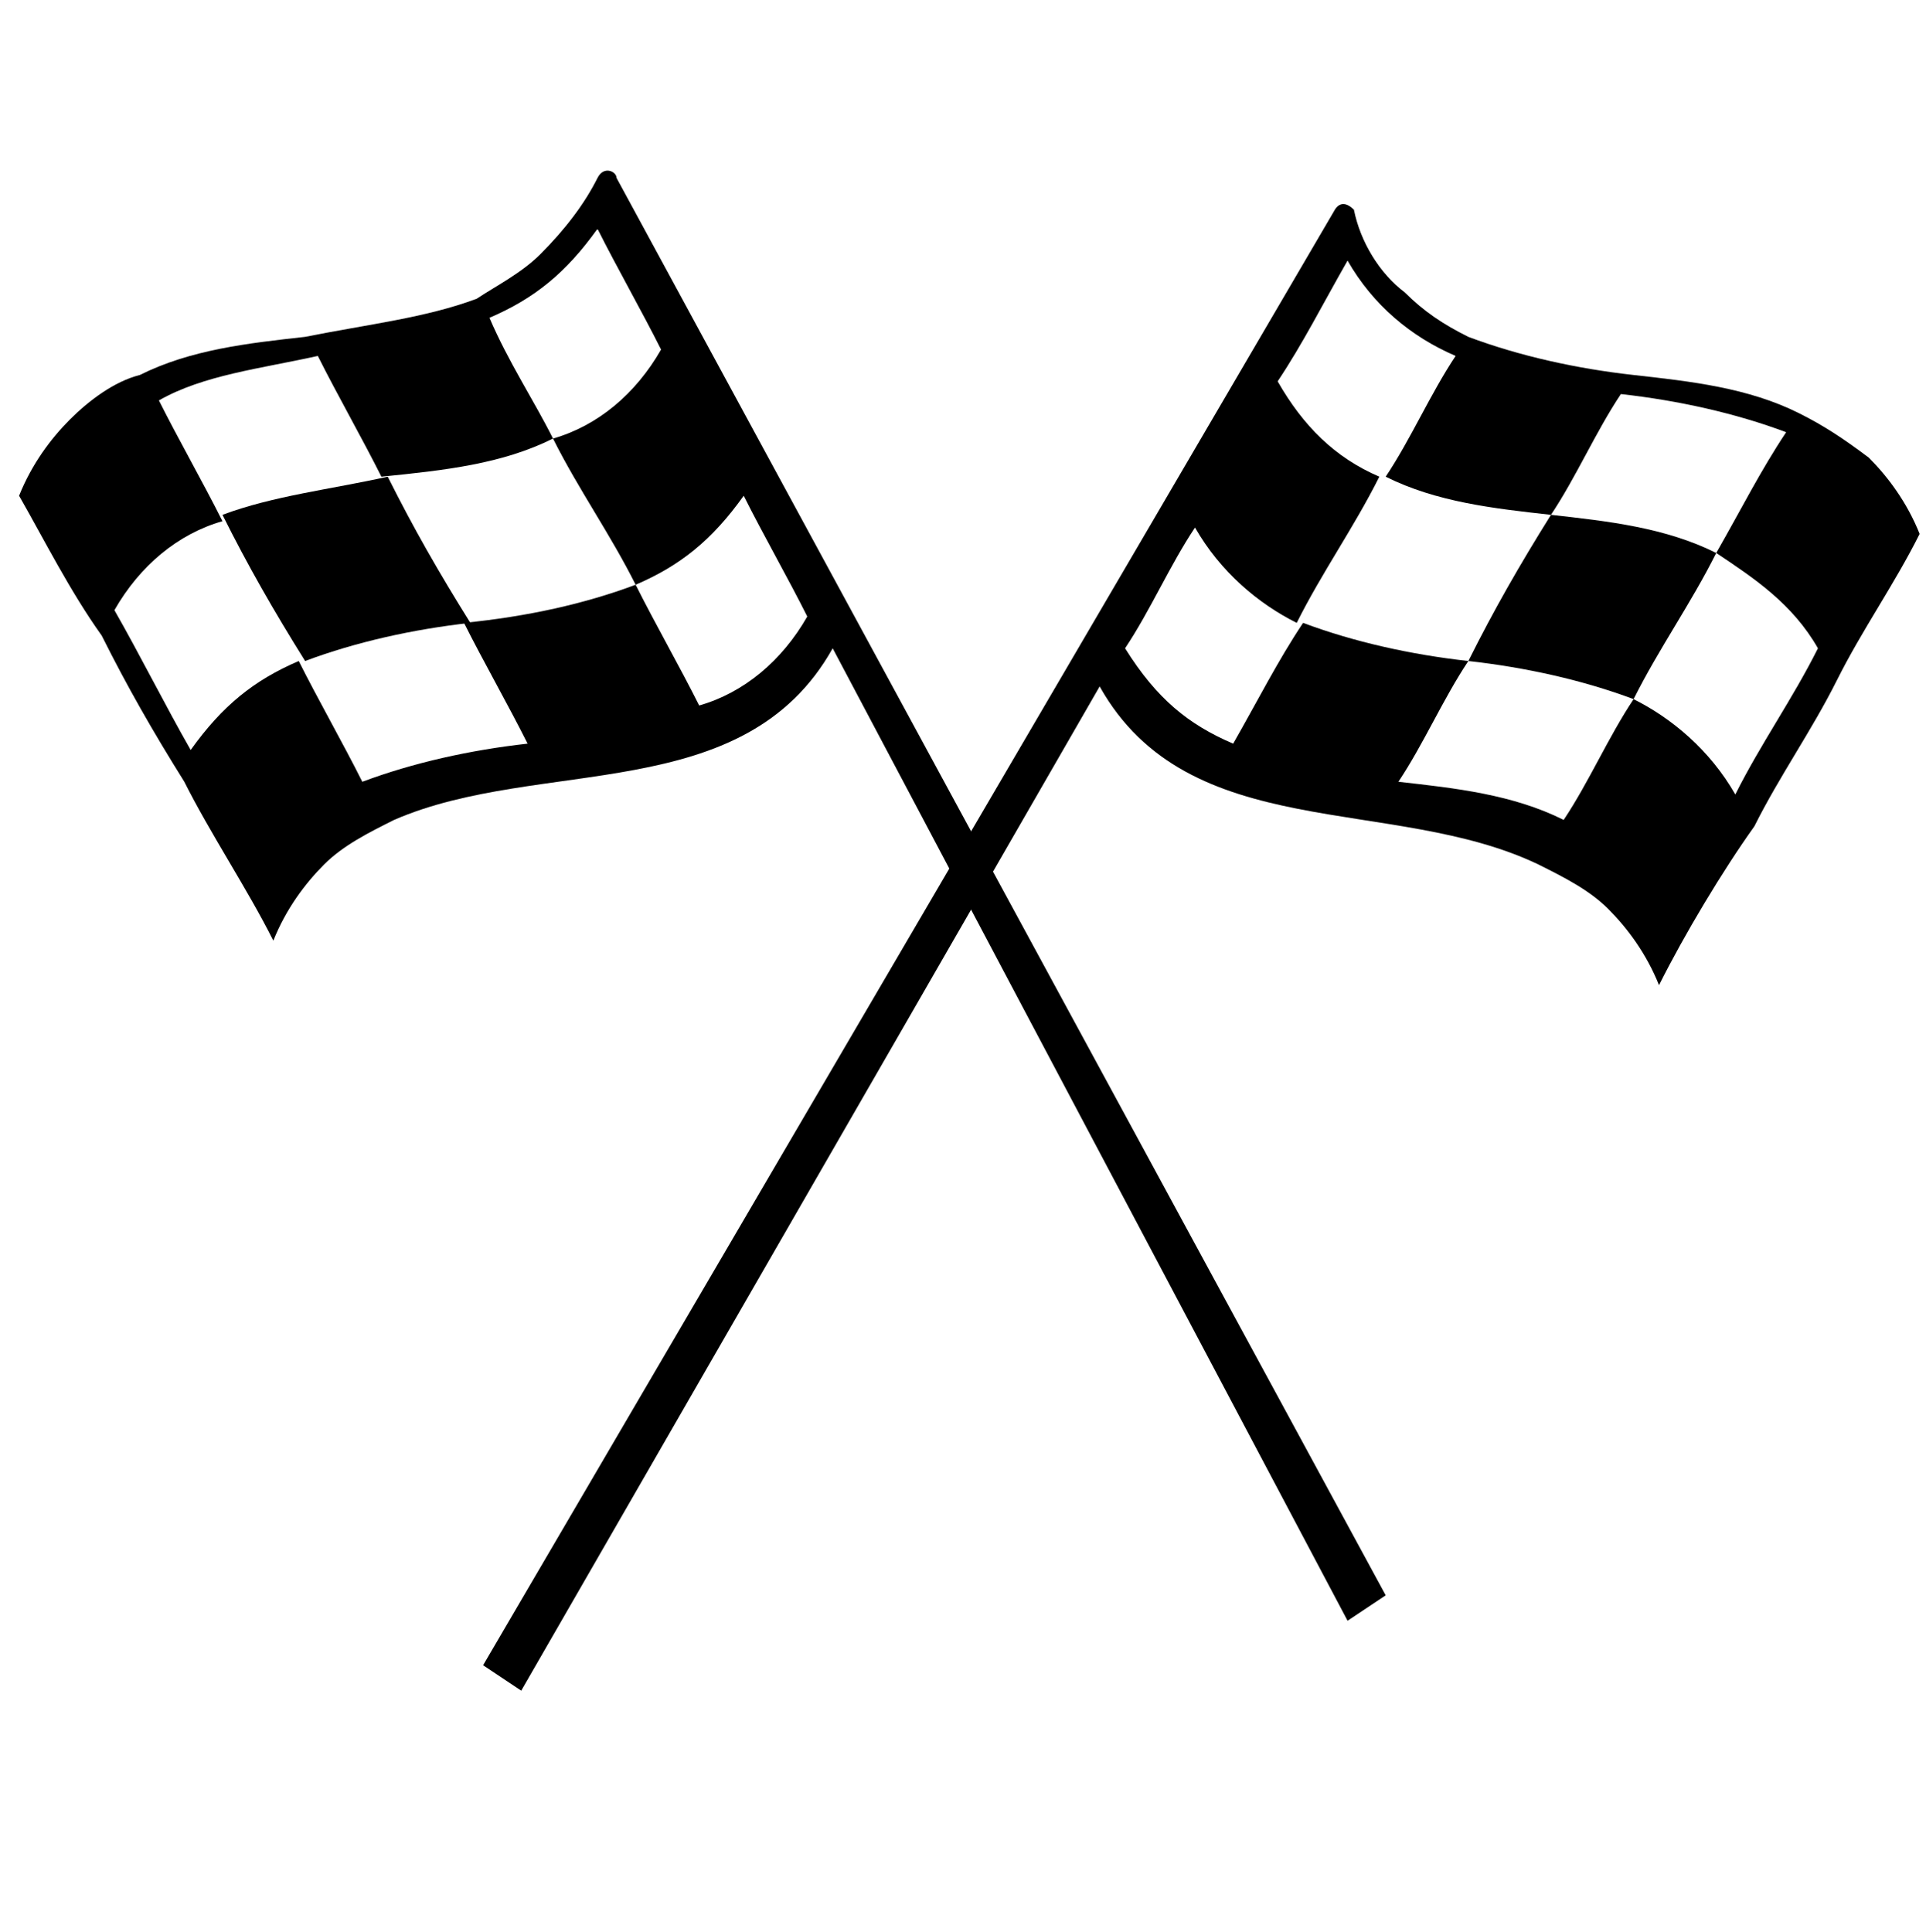
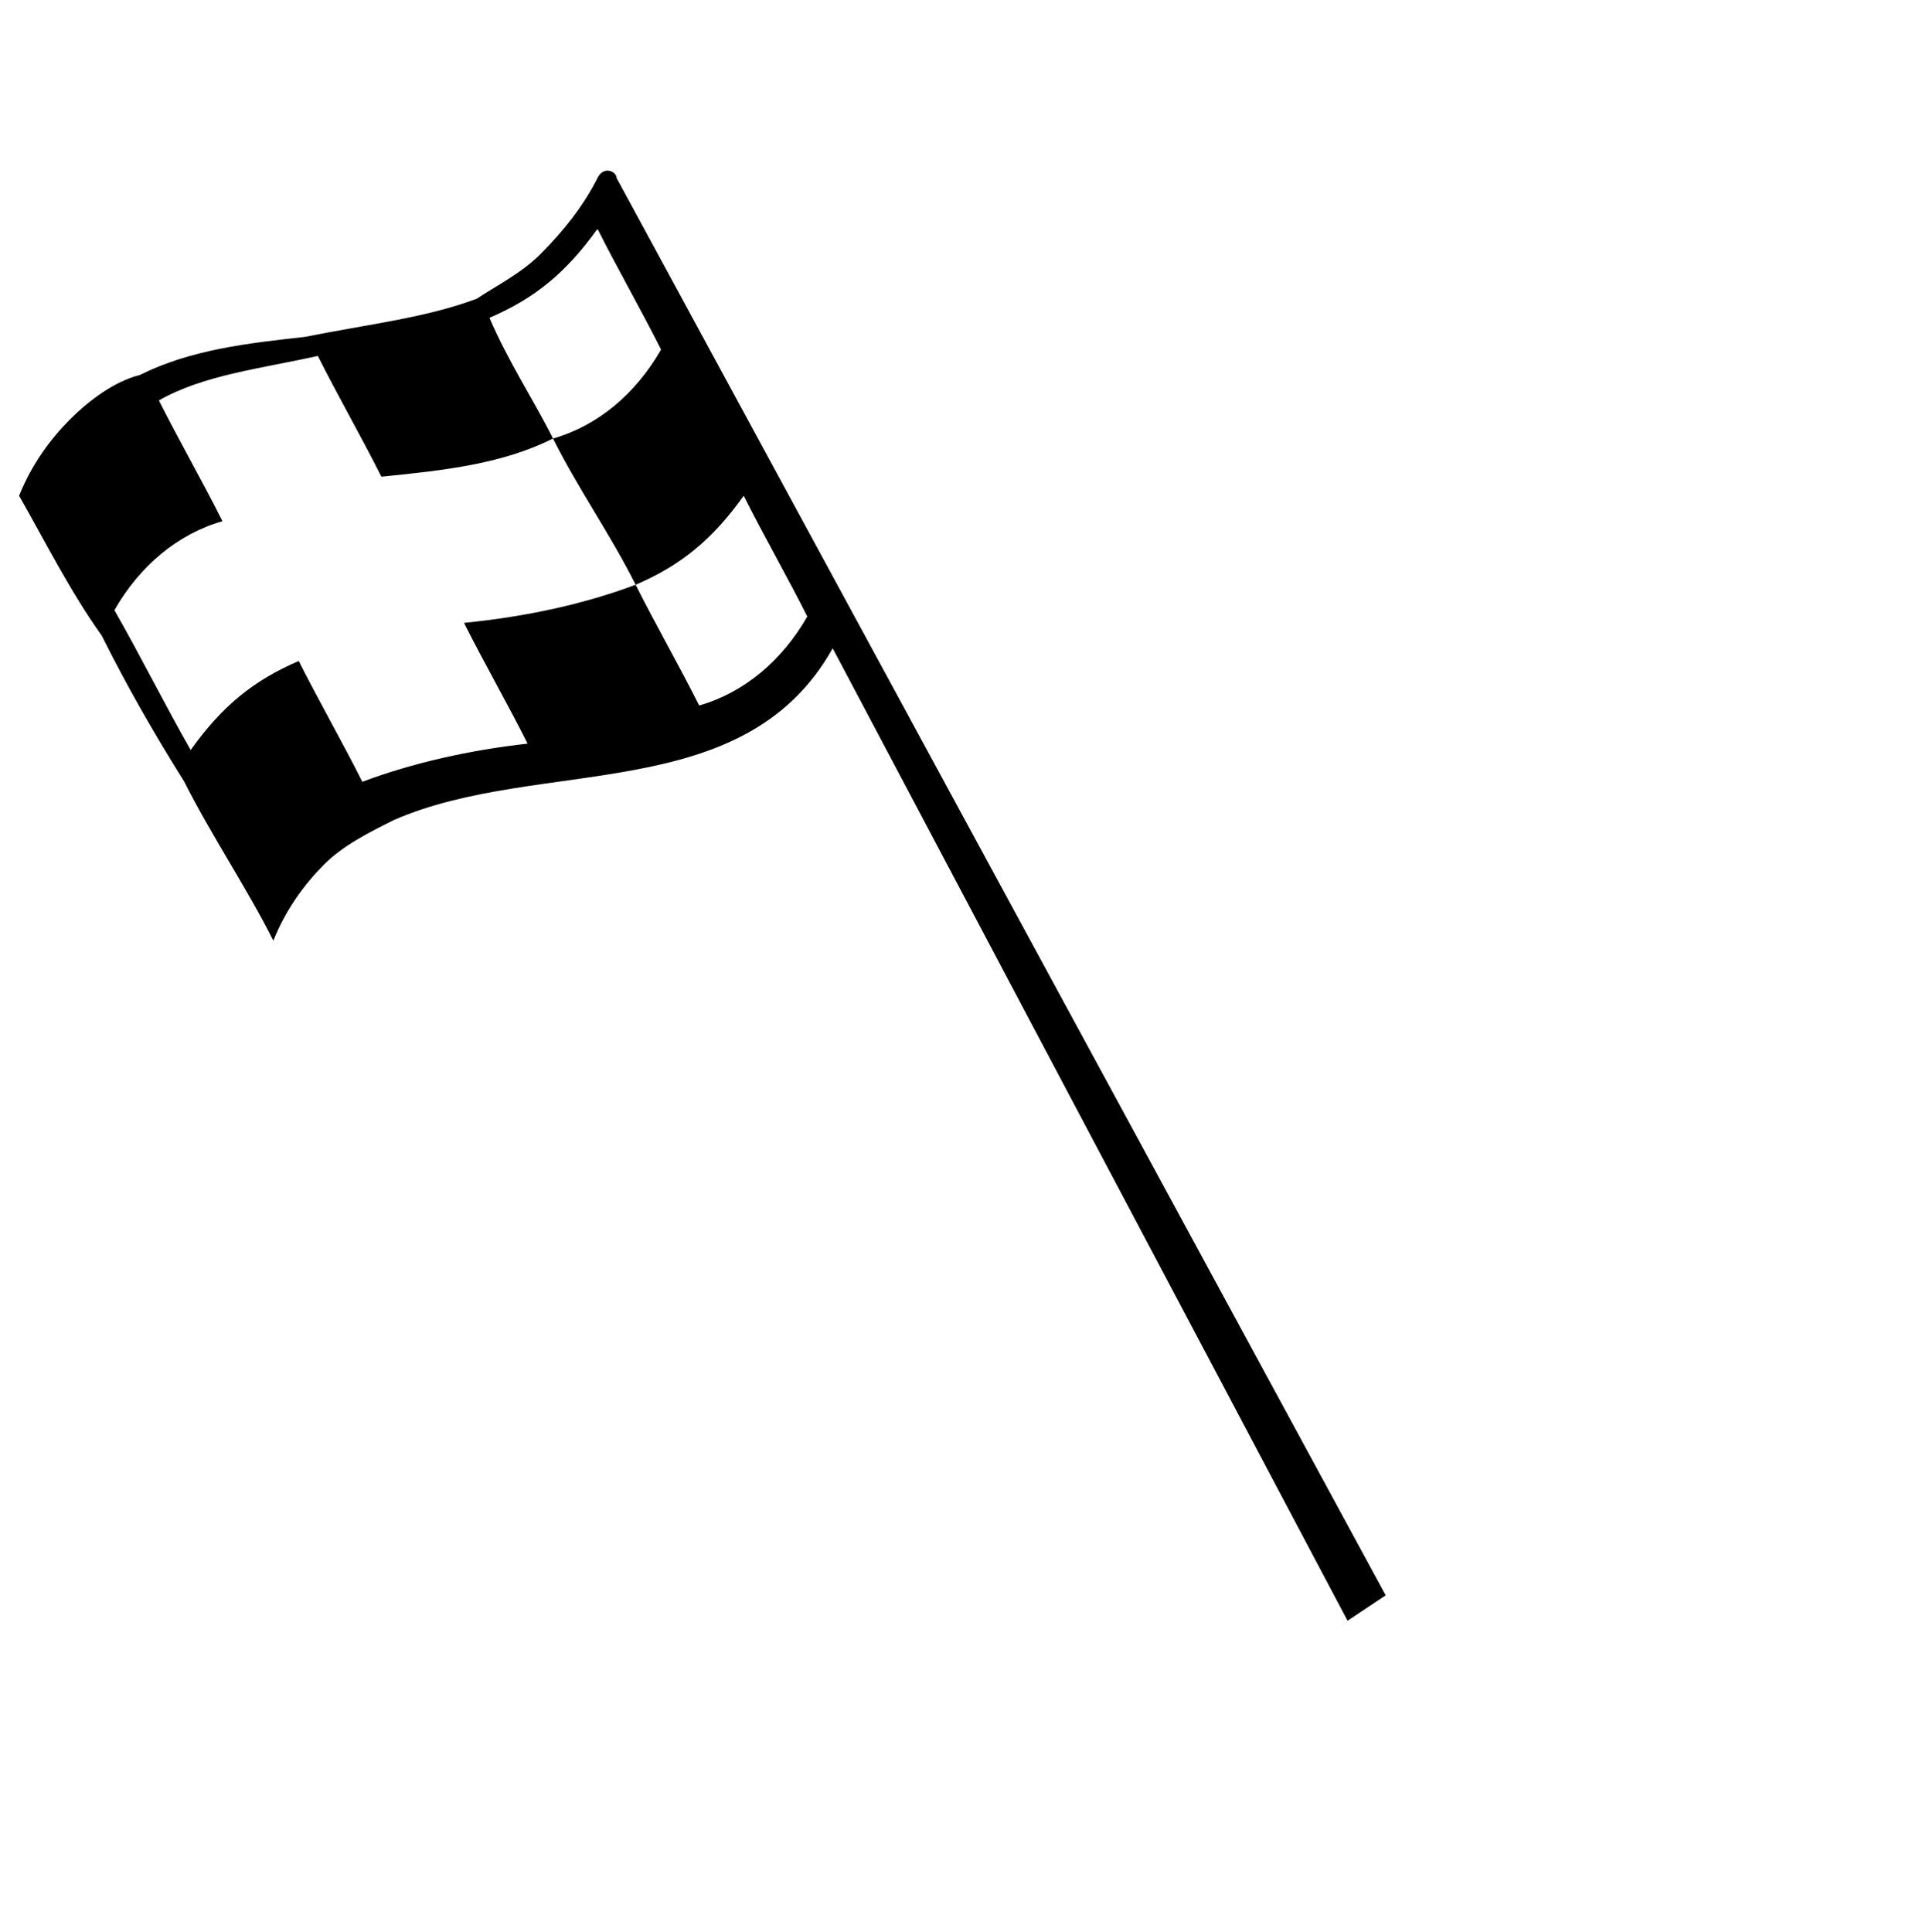
<svg xmlns="http://www.w3.org/2000/svg" version="1.1" x="0px" y="0px" viewBox="0 0 30.3 30.4" style="enable-background:new 0 0 30.3 30.4;" xml:space="preserve">
  <g id="Login">
-     <path d="M23.1,10.4c0.9,0.1,1.8,0.3,2.6,0.6c0.4-0.8,0.9-1.5,1.3-2.3c-0.8-0.4-1.7-0.5-2.6-0.6C23.9,8.9,23.5,9.6,23.1,10.4z" />
-     <path d="M28.3,6.5c-0.8-0.4-1.7-0.5-2.6-0.6c-0.9-0.1-1.8-0.3-2.6-0.6c-0.4-0.2-0.7-0.4-1-0.7c-0.4-0.3-0.7-0.8-0.8-1.3   c-0.2-0.2-0.3,0-0.3,0L7.6,26.2l0.6,0.4l9.1-15.8c1.4,2.5,4.6,1.7,6.9,2.8c0.4,0.2,0.8,0.4,1.1,0.7c0.3,0.3,0.6,0.7,0.8,1.2   c0.4-0.8,1-1.8,1.5-2.5c0.4-0.8,0.9-1.5,1.3-2.3c0.4-0.8,0.9-1.5,1.3-2.3c-0.2-0.5-0.5-0.9-0.8-1.2C29,6.9,28.7,6.7,28.3,6.5   L28.3,6.5z M28.6,10.2c-0.4,0.8-0.9,1.5-1.3,2.3c-0.4-0.7-1-1.2-1.6-1.5c-0.4,0.6-0.7,1.3-1.1,1.9c-0.8-0.4-1.7-0.5-2.6-0.6   c0.4-0.6,0.7-1.3,1.1-1.9c-0.9-0.1-1.8-0.3-2.6-0.6c-0.4,0.6-0.7,1.2-1.1,1.9c-0.7-0.3-1.2-0.7-1.7-1.5c0.4-0.6,0.7-1.3,1.1-1.9   c0.4,0.7,1,1.2,1.6,1.5c0.4-0.8,0.9-1.5,1.3-2.3c-0.7-0.3-1.2-0.8-1.6-1.5c0.4-0.6,0.7-1.2,1.1-1.9c0.4,0.7,1,1.2,1.7,1.5   c-0.4,0.6-0.7,1.3-1.1,1.9c0.8,0.4,1.7,0.5,2.6,0.6c0.4-0.6,0.7-1.3,1.1-1.9c0.9,0.1,1.8,0.3,2.6,0.6c-0.4,0.6-0.7,1.2-1.1,1.9   C27.6,9.1,28.2,9.5,28.6,10.2L28.6,10.2z" />
-   </g>
+     </g>
  <g id="Layer_2">
-     <path d="M6.1,7.5C5.2,7.7,4.3,7.8,3.5,8.1c0.4,0.8,0.8,1.5,1.3,2.3c0.8-0.3,1.7-0.5,2.6-0.6C6.9,9,6.5,8.3,6.1,7.5z" />
    <path d="M2.2,5.9C1.8,6,1.4,6.3,1.1,6.6C0.8,6.9,0.5,7.3,0.3,7.8C0.7,8.5,1.1,9.3,1.6,10c0.4,0.8,0.8,1.5,1.3,2.3   c0.4,0.8,1,1.7,1.4,2.5c0.2-0.5,0.5-0.9,0.8-1.2c0.3-0.3,0.7-0.5,1.1-0.7c2.3-1,5.5-0.2,6.9-2.7l8.1,15.3l0.6-0.4L9.7,2.8   c0-0.1-0.2-0.2-0.3,0C9.2,3.2,8.9,3.6,8.5,4c-0.3,0.3-0.7,0.5-1,0.7C6.7,5,5.8,5.1,4.8,5.3C3.9,5.4,3,5.5,2.2,5.9L2.2,5.9z    M1.8,9.6c0.4-0.7,1-1.2,1.7-1.4c-0.3-0.6-0.7-1.3-1-1.9C3.2,5.9,4.1,5.8,5,5.6c0.3,0.6,0.7,1.3,1,1.9C7,7.4,7.9,7.3,8.7,6.9   C8.4,6.3,8,5.7,7.7,5c0.7-0.3,1.2-0.7,1.7-1.4c0.3,0.6,0.7,1.3,1,1.9c-0.4,0.7-1,1.2-1.7,1.4C9.1,7.7,9.6,8.4,10,9.2   c0.7-0.3,1.2-0.7,1.7-1.4c0.3,0.6,0.7,1.3,1,1.9c-0.4,0.7-1,1.2-1.7,1.4c-0.3-0.6-0.7-1.3-1-1.9C9.2,9.5,8.3,9.7,7.3,9.8   c0.3,0.6,0.7,1.3,1,1.9c-0.9,0.1-1.8,0.3-2.6,0.6c-0.3-0.6-0.7-1.3-1-1.9c-0.7,0.3-1.2,0.7-1.7,1.4C2.6,11.1,2.2,10.3,1.8,9.6   L1.8,9.6z" />
  </g>
</svg>